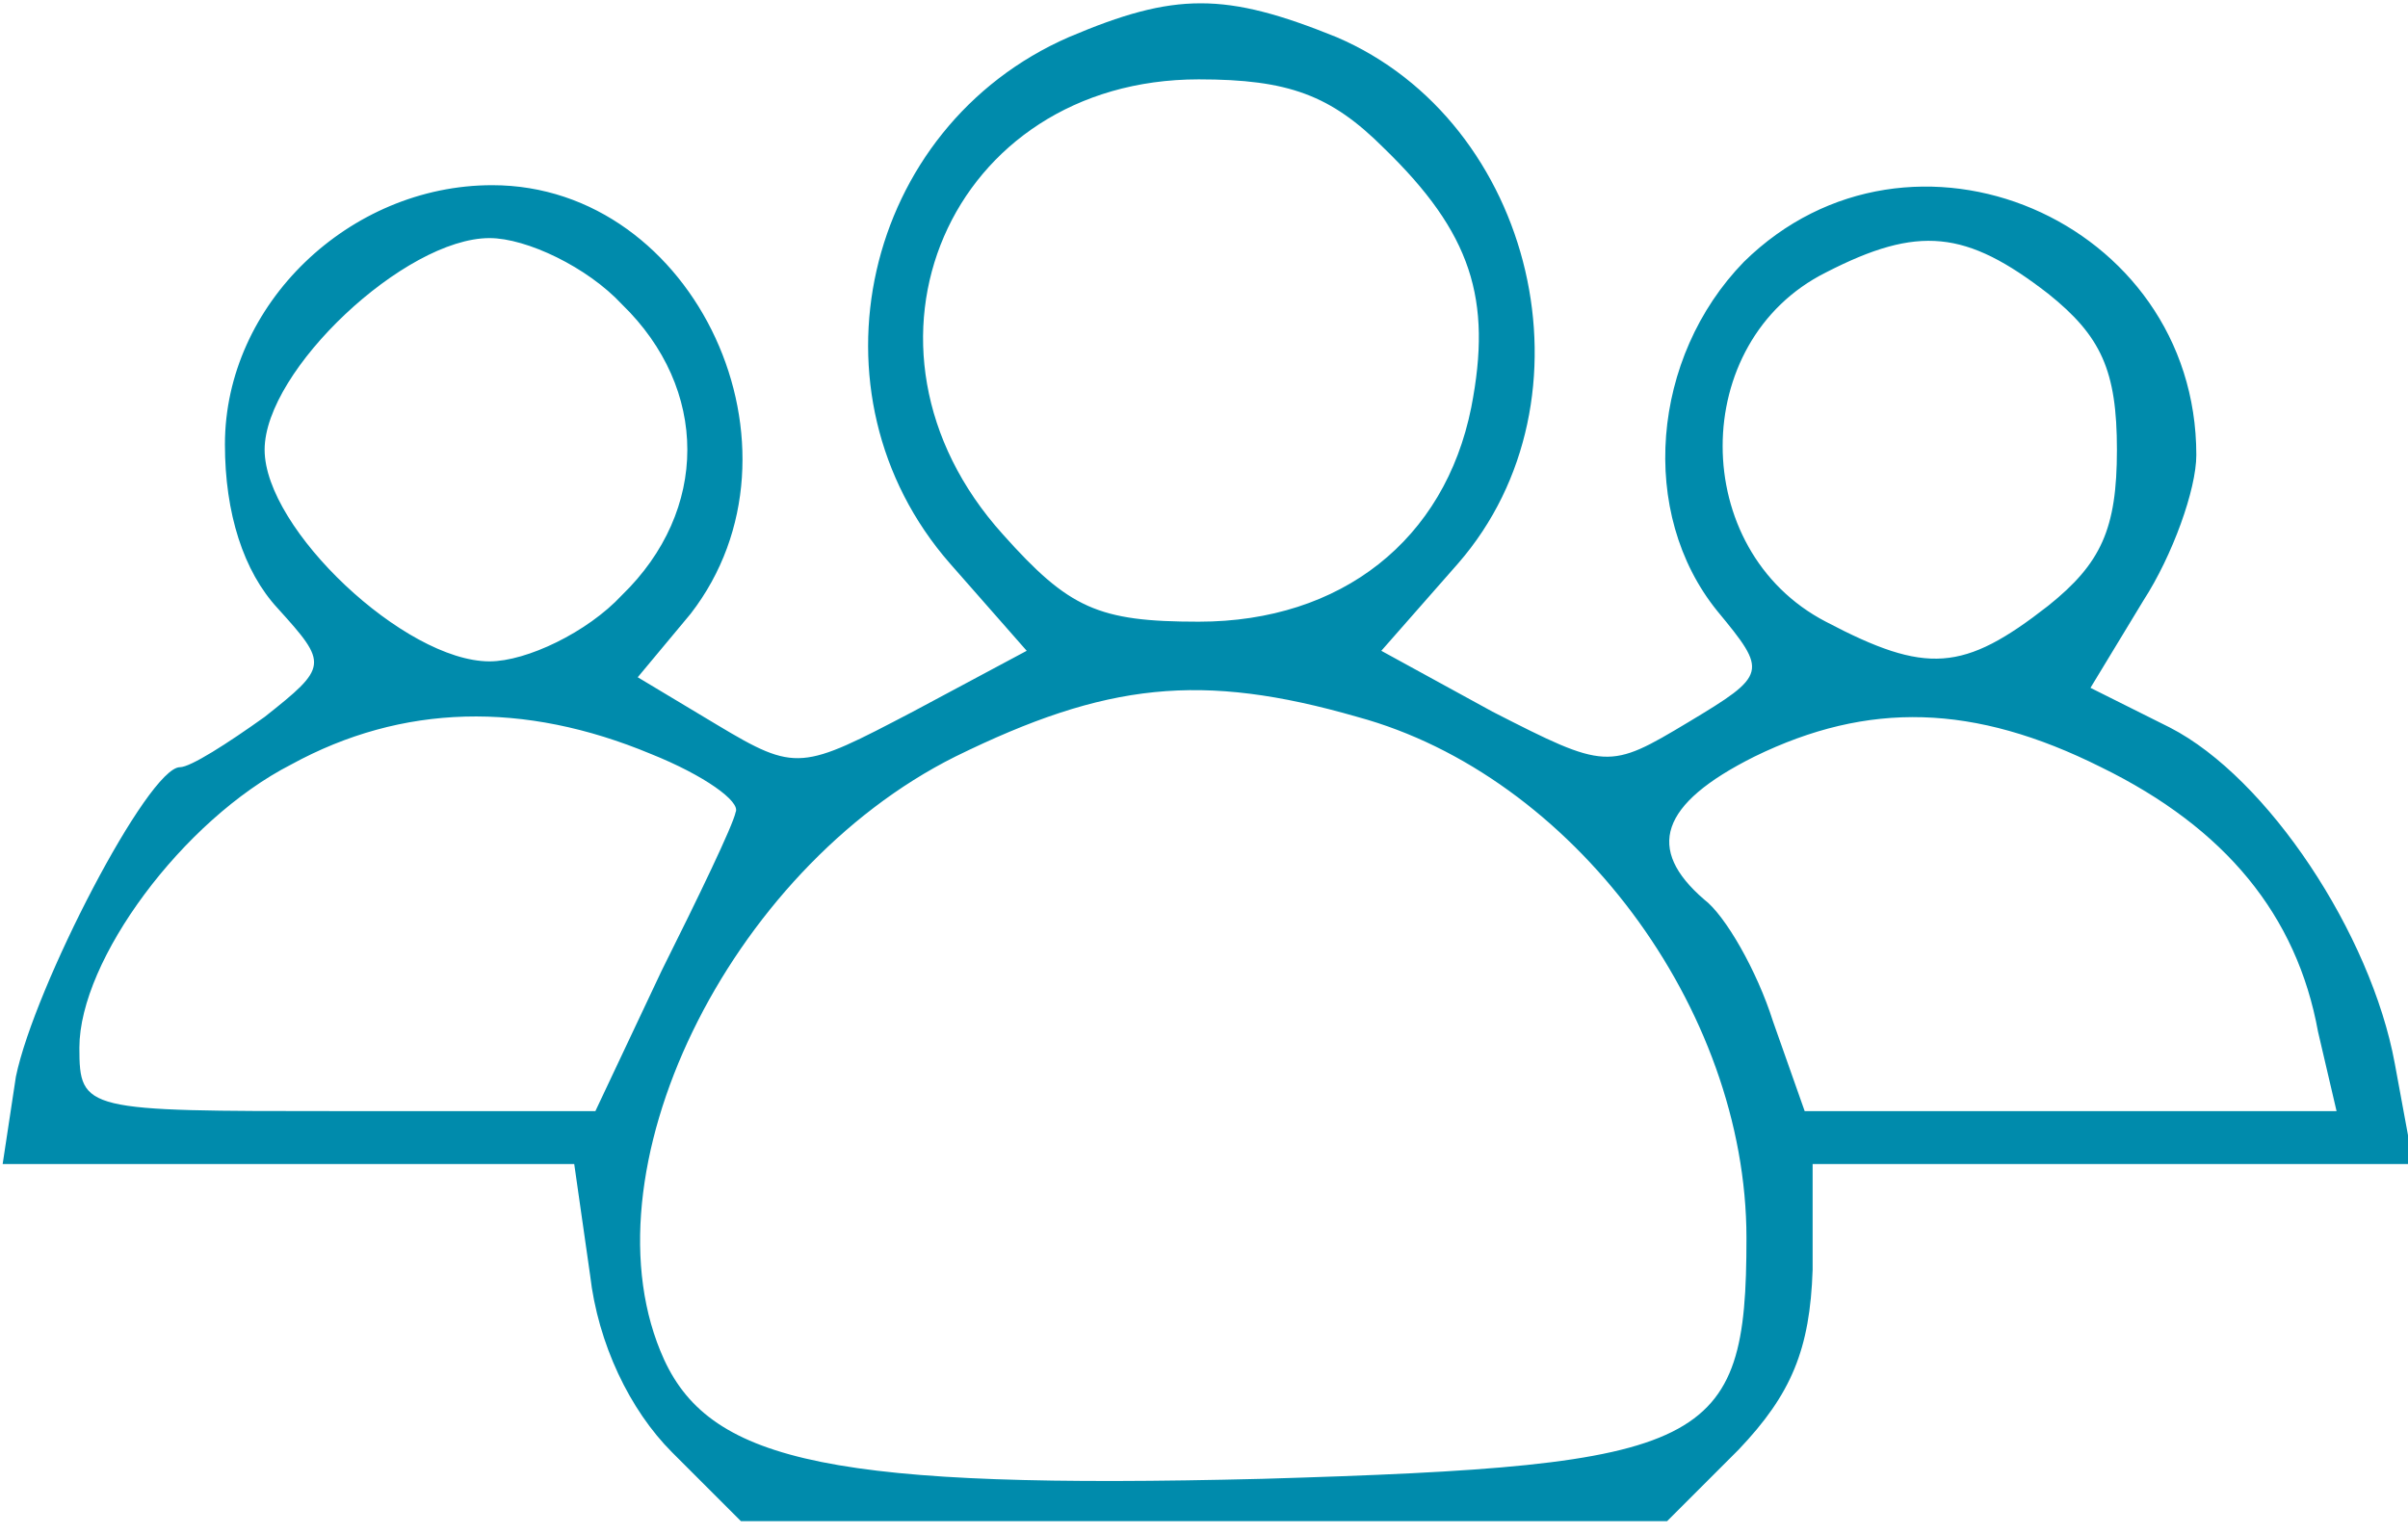
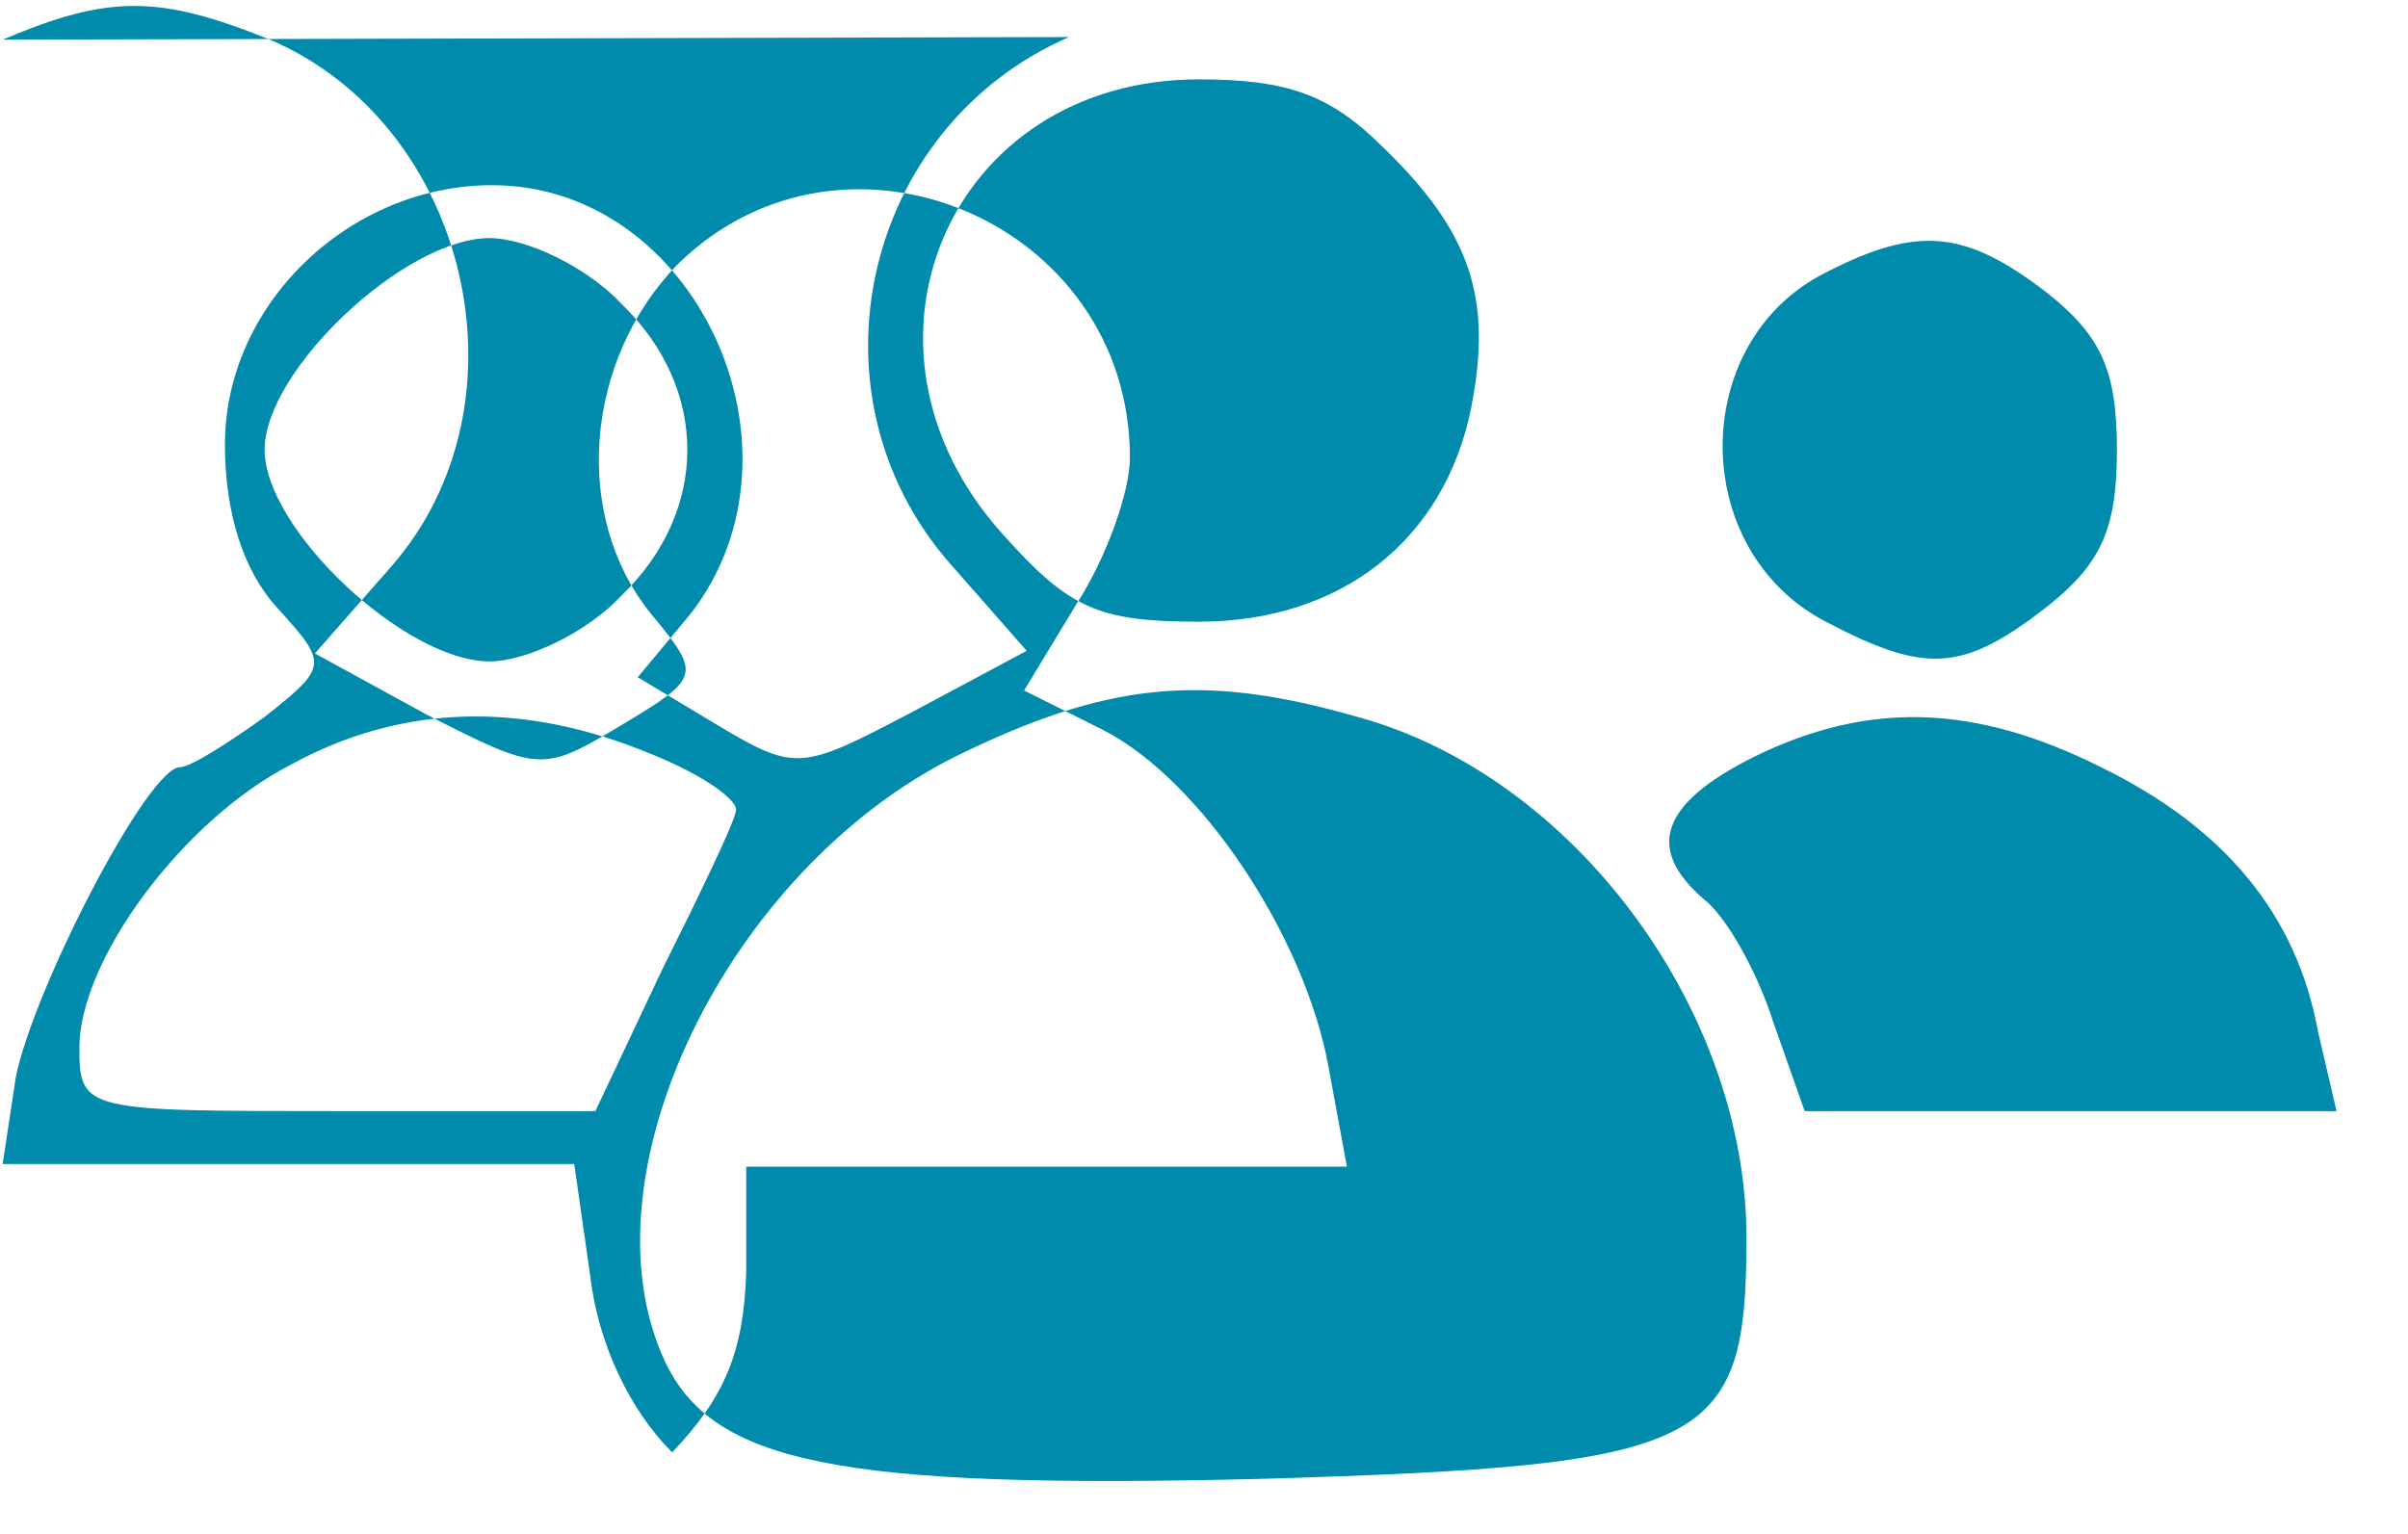
<svg xmlns="http://www.w3.org/2000/svg" version="1.0" width="91pt" height="58pt" viewBox="0 0 91 58" preserveAspectRatio="xMidYMid meet">
  <g transform="translate(0,58) scale(0.1,-0.1)" fill="#008BAC" stroke="none">
-     <path d="M404 566 c-78 -34 -101 -135 -45 -199 l29 -33 -43 -23 c-42 -22 -44 -23 -74 -5 l-30 18 20 24 c48 62 2 162 -75 162 -54 0 -101 -45 -101 -98 0 -26 7 -48 20 -62 19 -21 19 -22 -5 -41 -14 -10 -28 -19 -32 -19 -12 0 -55 -83 -62 -117 l-5 -33 108 0 108 0 6 -42 c3 -26 15 -51 31 -67 l26 -26 175 0 175 0 27 27 c20 21 27 38 28 68 l0 40 114 0 113 0 -7 38 c-9 49 -48 108 -85 127 l-30 15 20 33 c11 17 20 42 20 55 0 89 -108 135 -171 73 -35 -36 -40 -95 -10 -132 19 -23 19 -24 -11 -42 -30 -18 -31 -18 -74 4 l-42 23 29 33 c54 62 29 167 -46 199 -42 17 -61 17 -101 0z m119 -42 c33 -32 41 -57 33 -98 -10 -50 -49 -81 -103 -81 -38 0 -49 5 -74 33 -64 71 -20 172 74 172 34 0 50 -6 70 -26z m-288 -59 c33 -32 33 -78 0 -110 -13 -14 -36 -25 -50 -25 -32 0 -85 50 -85 80 0 30 53 80 85 80 14 0 37 -11 50 -25z m539 4 c20 -16 26 -29 26 -59 0 -30 -6 -43 -26 -59 -32 -25 -46 -26 -84 -6 -52 27 -52 106 0 132 35 18 53 16 84 -8z m-261 -160 c81 -22 147 -110 147 -197 0 -79 -14 -86 -183 -91 -161 -4 -208 6 -226 45 -32 70 24 185 110 228 57 28 93 32 152 15z m-267 -14 c20 -8 34 -18 32 -22 -1 -5 -14 -32 -28 -60 l-25 -53 -97 0 c-96 0 -98 0 -98 24 0 33 39 86 80 107 42 23 88 24 136 4z m548 -5 c47 -23 74 -56 82 -100 l7 -30 -101 0 -100 0 -12 34 c-6 19 -18 40 -26 46 -22 19 -17 36 19 54 43 21 83 20 131 -4z" />
+     <path d="M404 566 c-78 -34 -101 -135 -45 -199 l29 -33 -43 -23 c-42 -22 -44 -23 -74 -5 l-30 18 20 24 c48 62 2 162 -75 162 -54 0 -101 -45 -101 -98 0 -26 7 -48 20 -62 19 -21 19 -22 -5 -41 -14 -10 -28 -19 -32 -19 -12 0 -55 -83 -62 -117 l-5 -33 108 0 108 0 6 -42 c3 -26 15 -51 31 -67 c20 21 27 38 28 68 l0 40 114 0 113 0 -7 38 c-9 49 -48 108 -85 127 l-30 15 20 33 c11 17 20 42 20 55 0 89 -108 135 -171 73 -35 -36 -40 -95 -10 -132 19 -23 19 -24 -11 -42 -30 -18 -31 -18 -74 4 l-42 23 29 33 c54 62 29 167 -46 199 -42 17 -61 17 -101 0z m119 -42 c33 -32 41 -57 33 -98 -10 -50 -49 -81 -103 -81 -38 0 -49 5 -74 33 -64 71 -20 172 74 172 34 0 50 -6 70 -26z m-288 -59 c33 -32 33 -78 0 -110 -13 -14 -36 -25 -50 -25 -32 0 -85 50 -85 80 0 30 53 80 85 80 14 0 37 -11 50 -25z m539 4 c20 -16 26 -29 26 -59 0 -30 -6 -43 -26 -59 -32 -25 -46 -26 -84 -6 -52 27 -52 106 0 132 35 18 53 16 84 -8z m-261 -160 c81 -22 147 -110 147 -197 0 -79 -14 -86 -183 -91 -161 -4 -208 6 -226 45 -32 70 24 185 110 228 57 28 93 32 152 15z m-267 -14 c20 -8 34 -18 32 -22 -1 -5 -14 -32 -28 -60 l-25 -53 -97 0 c-96 0 -98 0 -98 24 0 33 39 86 80 107 42 23 88 24 136 4z m548 -5 c47 -23 74 -56 82 -100 l7 -30 -101 0 -100 0 -12 34 c-6 19 -18 40 -26 46 -22 19 -17 36 19 54 43 21 83 20 131 -4z" />
  </g>
</svg>